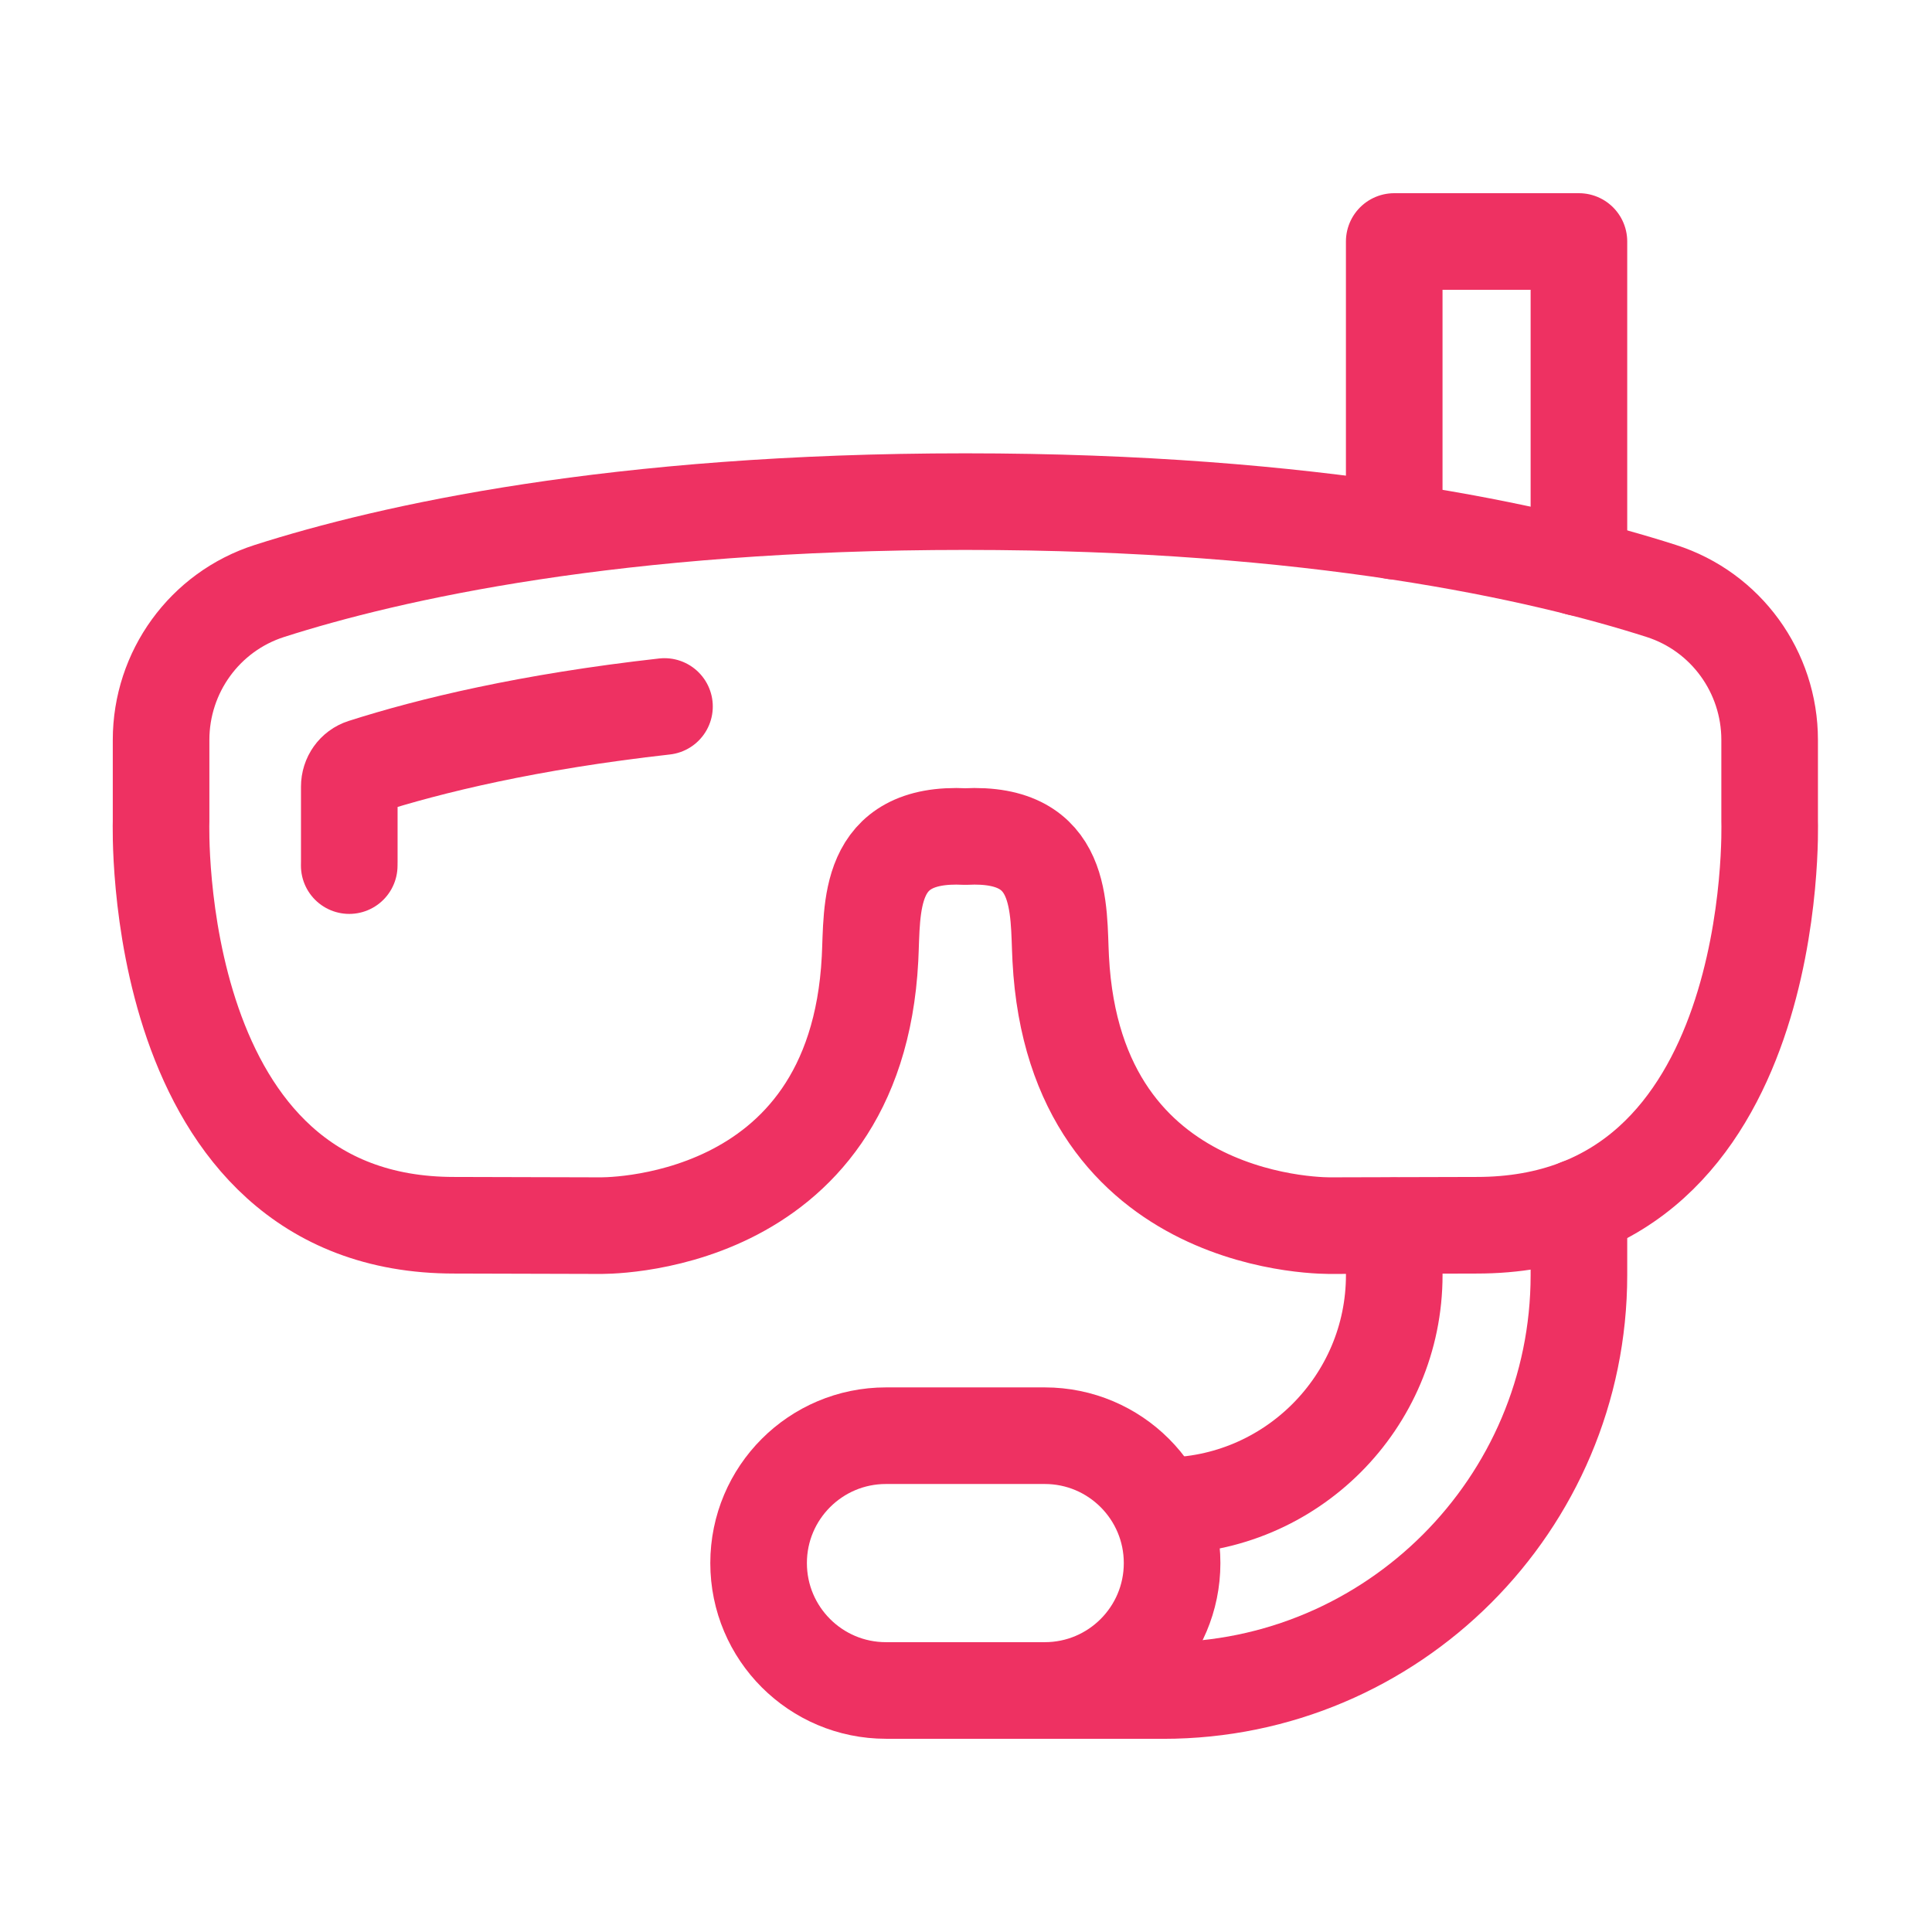
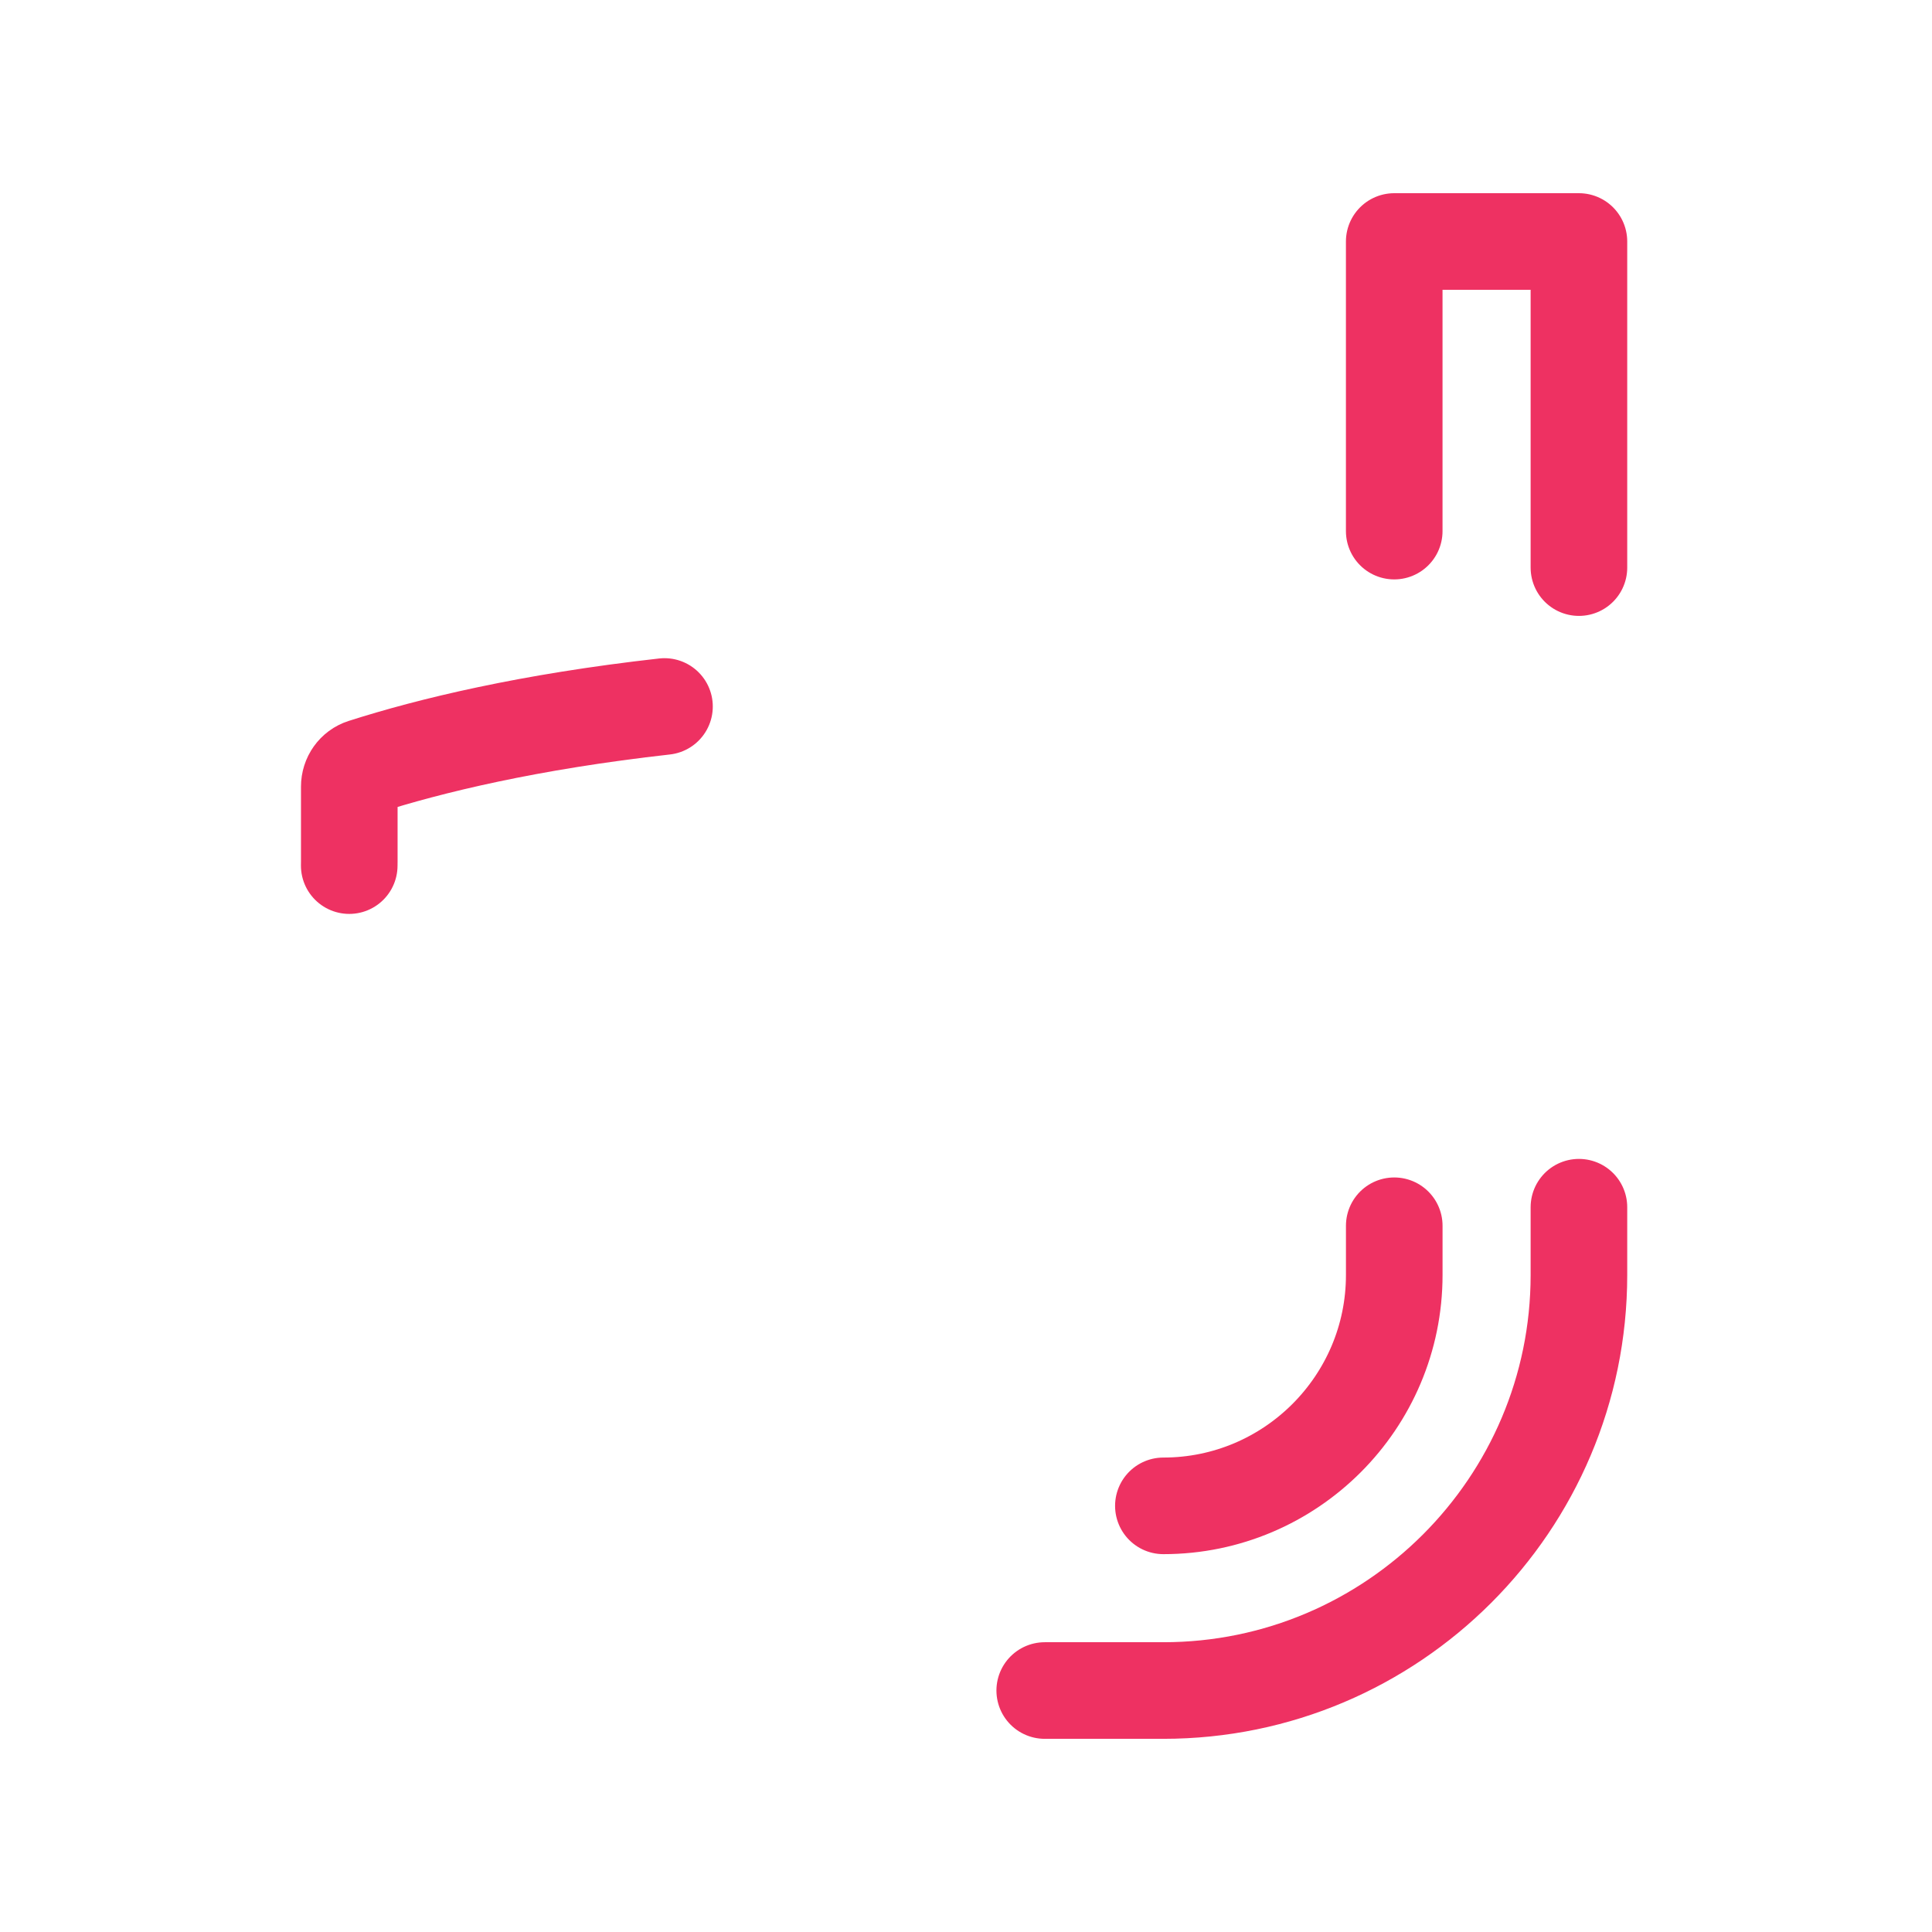
<svg xmlns="http://www.w3.org/2000/svg" width="80" height="80" viewBox="0 0 80 80" fill="none">
  <path d="M57.732 21.992V10H65.38V23.503" stroke="#EE3162" stroke-width="4" stroke-miterlimit="10" stroke-linecap="round" stroke-linejoin="round" />
  <path d="M48.173 62.354C53.444 62.354 57.733 58.066 57.733 52.795V50.756" stroke="#EE3162" stroke-width="4" stroke-miterlimit="10" stroke-linecap="round" stroke-linejoin="round" />
  <path d="M65.38 49.988V52.794C65.38 62.281 57.661 70.001 48.173 70.001H43.26" stroke="#EE3162" stroke-width="4" stroke-miterlimit="10" stroke-linecap="round" stroke-linejoin="round" />
-   <path d="M39.973 20.771C54.467 20.771 63.795 22.873 68.788 24.47C71.469 25.327 73.277 27.826 73.277 30.639V34.02C73.277 34.02 73.82 50.752 61.13 50.735L55.157 50.751C55.157 50.751 44.508 51.034 43.922 39.701C43.813 37.61 44.094 34.425 39.974 34.64C35.853 34.426 36.134 37.611 36.026 39.701C35.439 51.034 24.79 50.751 24.79 50.751L18.818 50.735C6.127 50.752 6.67 34.02 6.67 34.02V30.639C6.67 27.825 8.478 25.327 11.158 24.47C16.151 22.873 25.478 20.771 39.973 20.771Z" stroke="#EE3162" stroke-width="4" stroke-miterlimit="10" stroke-linecap="round" stroke-linejoin="round" />
  <path d="M14.461 35.843L14.463 35.677V32.574C14.463 32.197 14.697 31.869 15.045 31.758C17.812 30.873 21.892 29.884 27.515 29.254" stroke="#EE3162" stroke-width="4" stroke-miterlimit="10" stroke-linecap="round" stroke-linejoin="round" />
-   <path d="M43.26 69.999C46.174 69.999 48.534 67.637 48.534 64.724C48.534 61.811 46.174 59.449 43.26 59.449H36.686C33.773 59.449 31.412 61.811 31.412 64.724C31.412 67.637 33.773 69.999 36.686 69.999H43.26Z" stroke="#EE3162" stroke-width="4" stroke-miterlimit="10" stroke-linecap="round" stroke-linejoin="round" />
</svg>